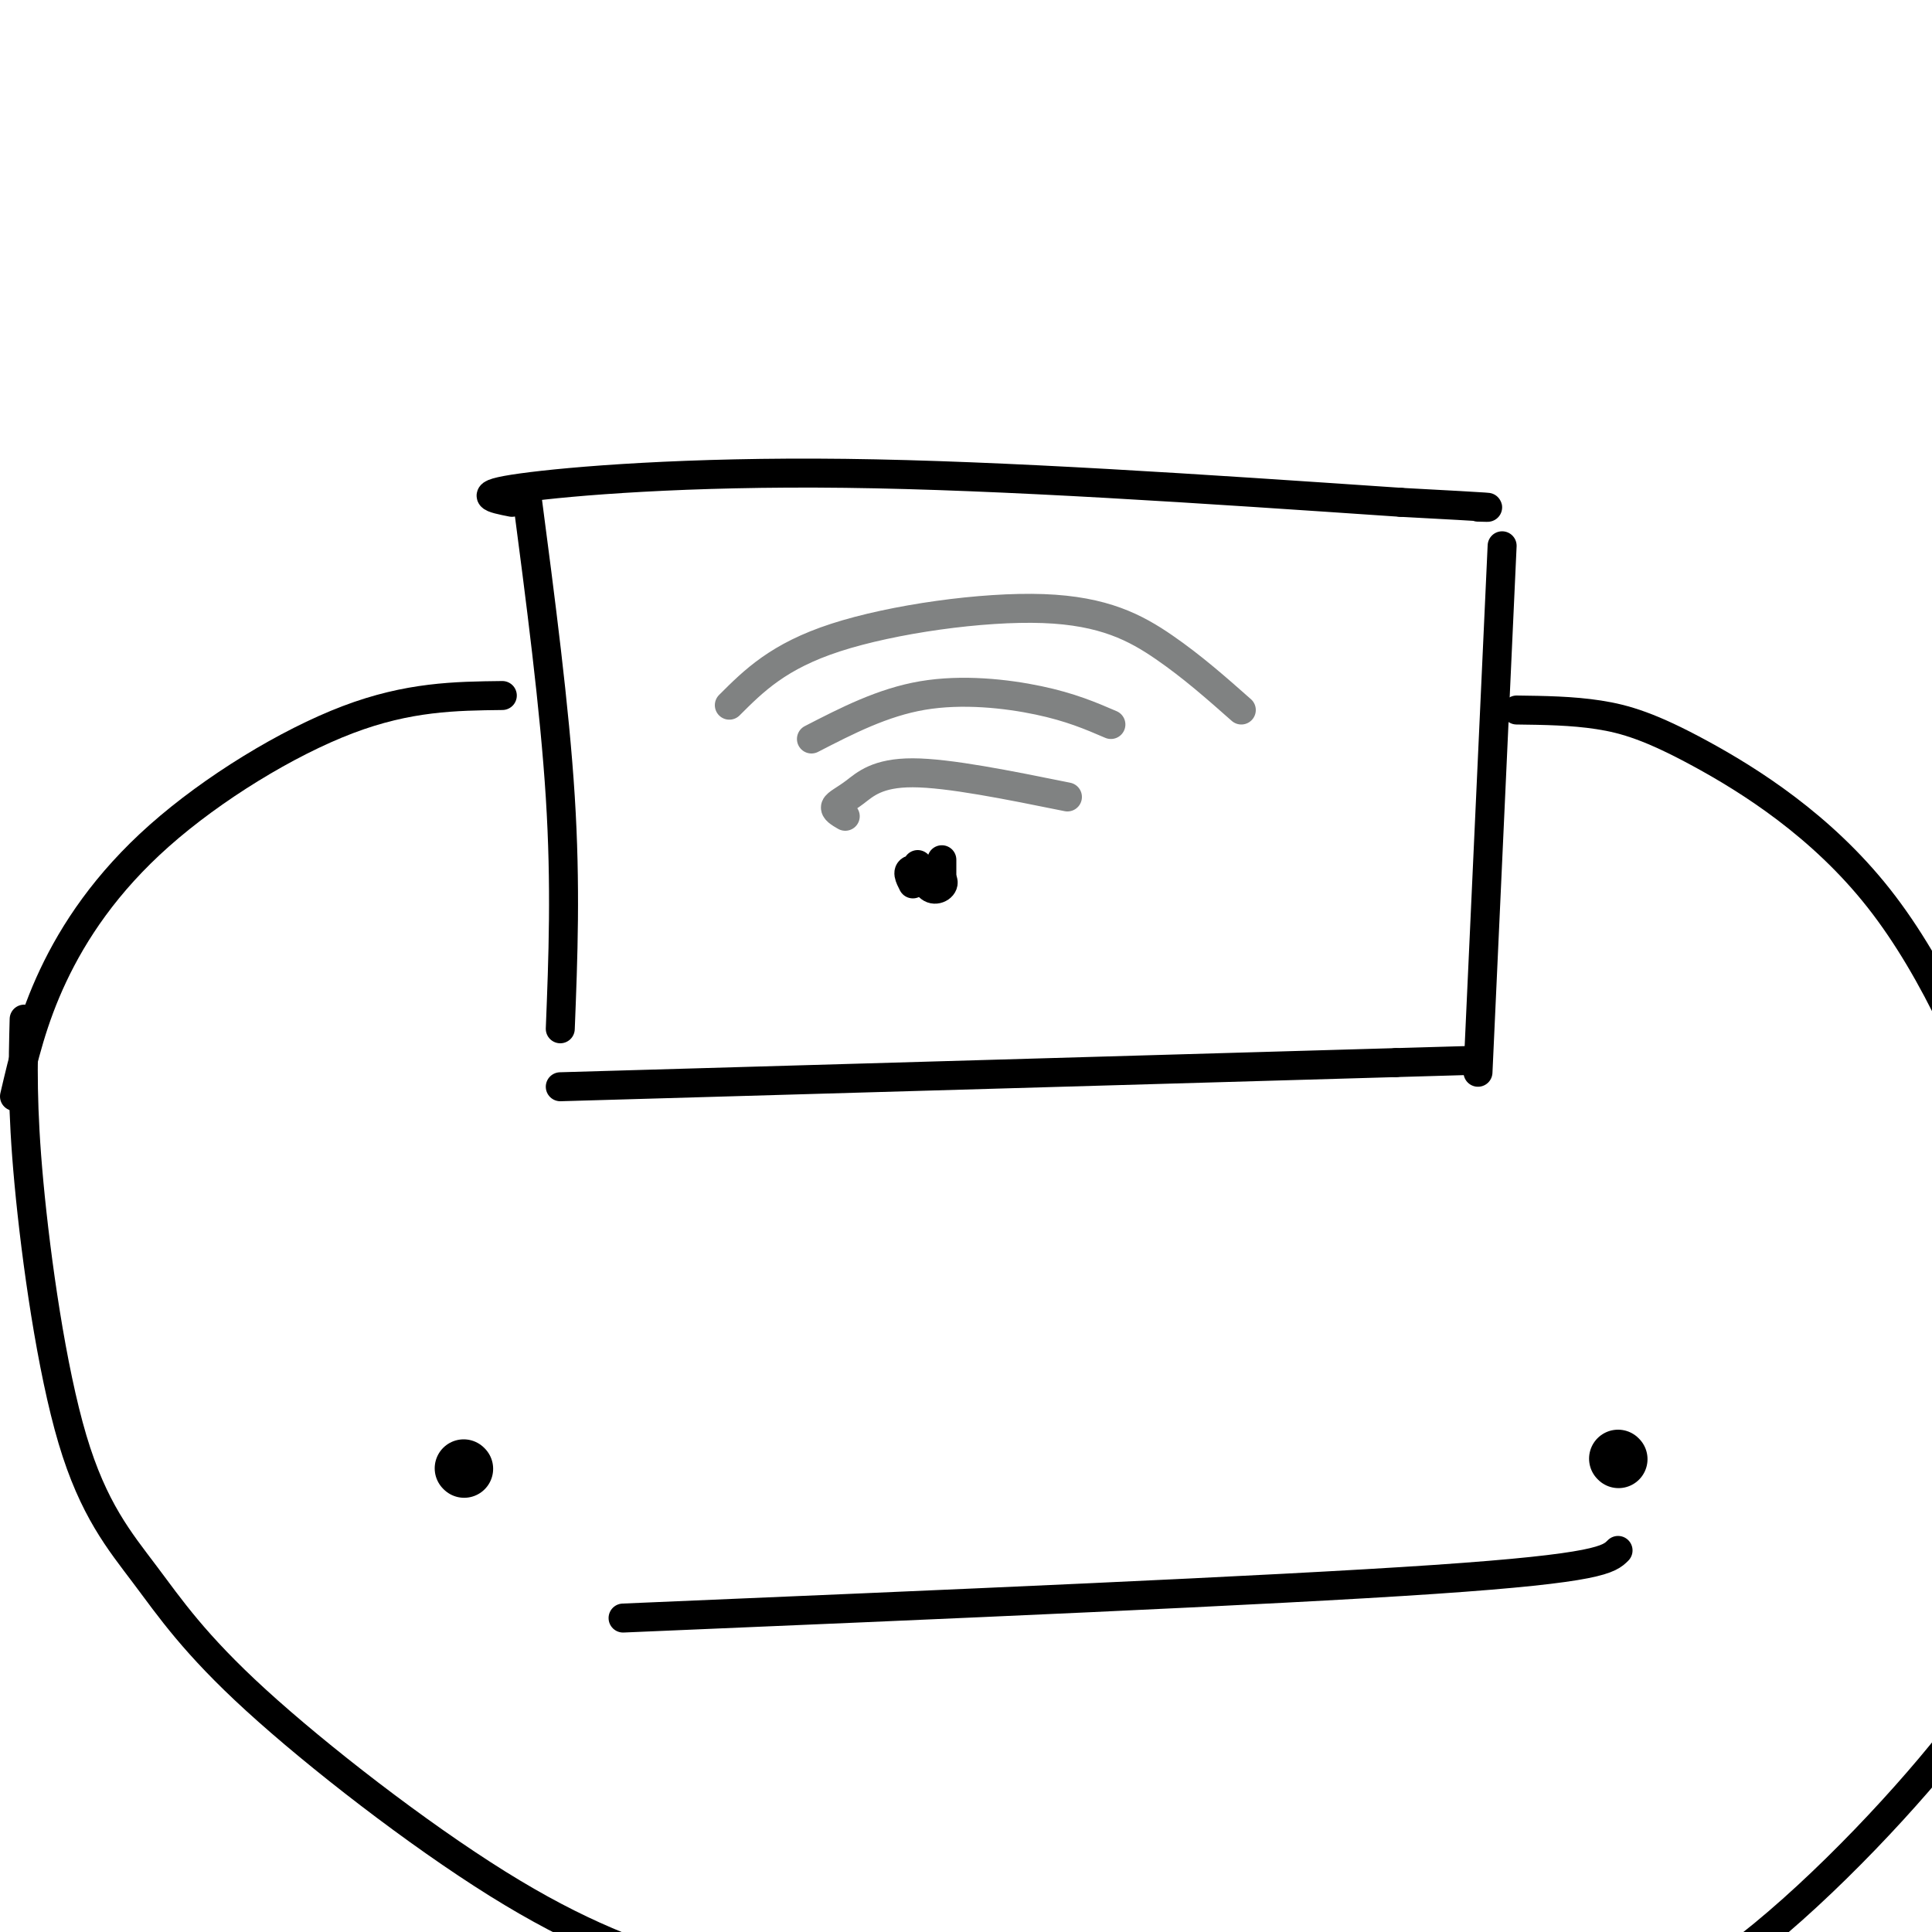
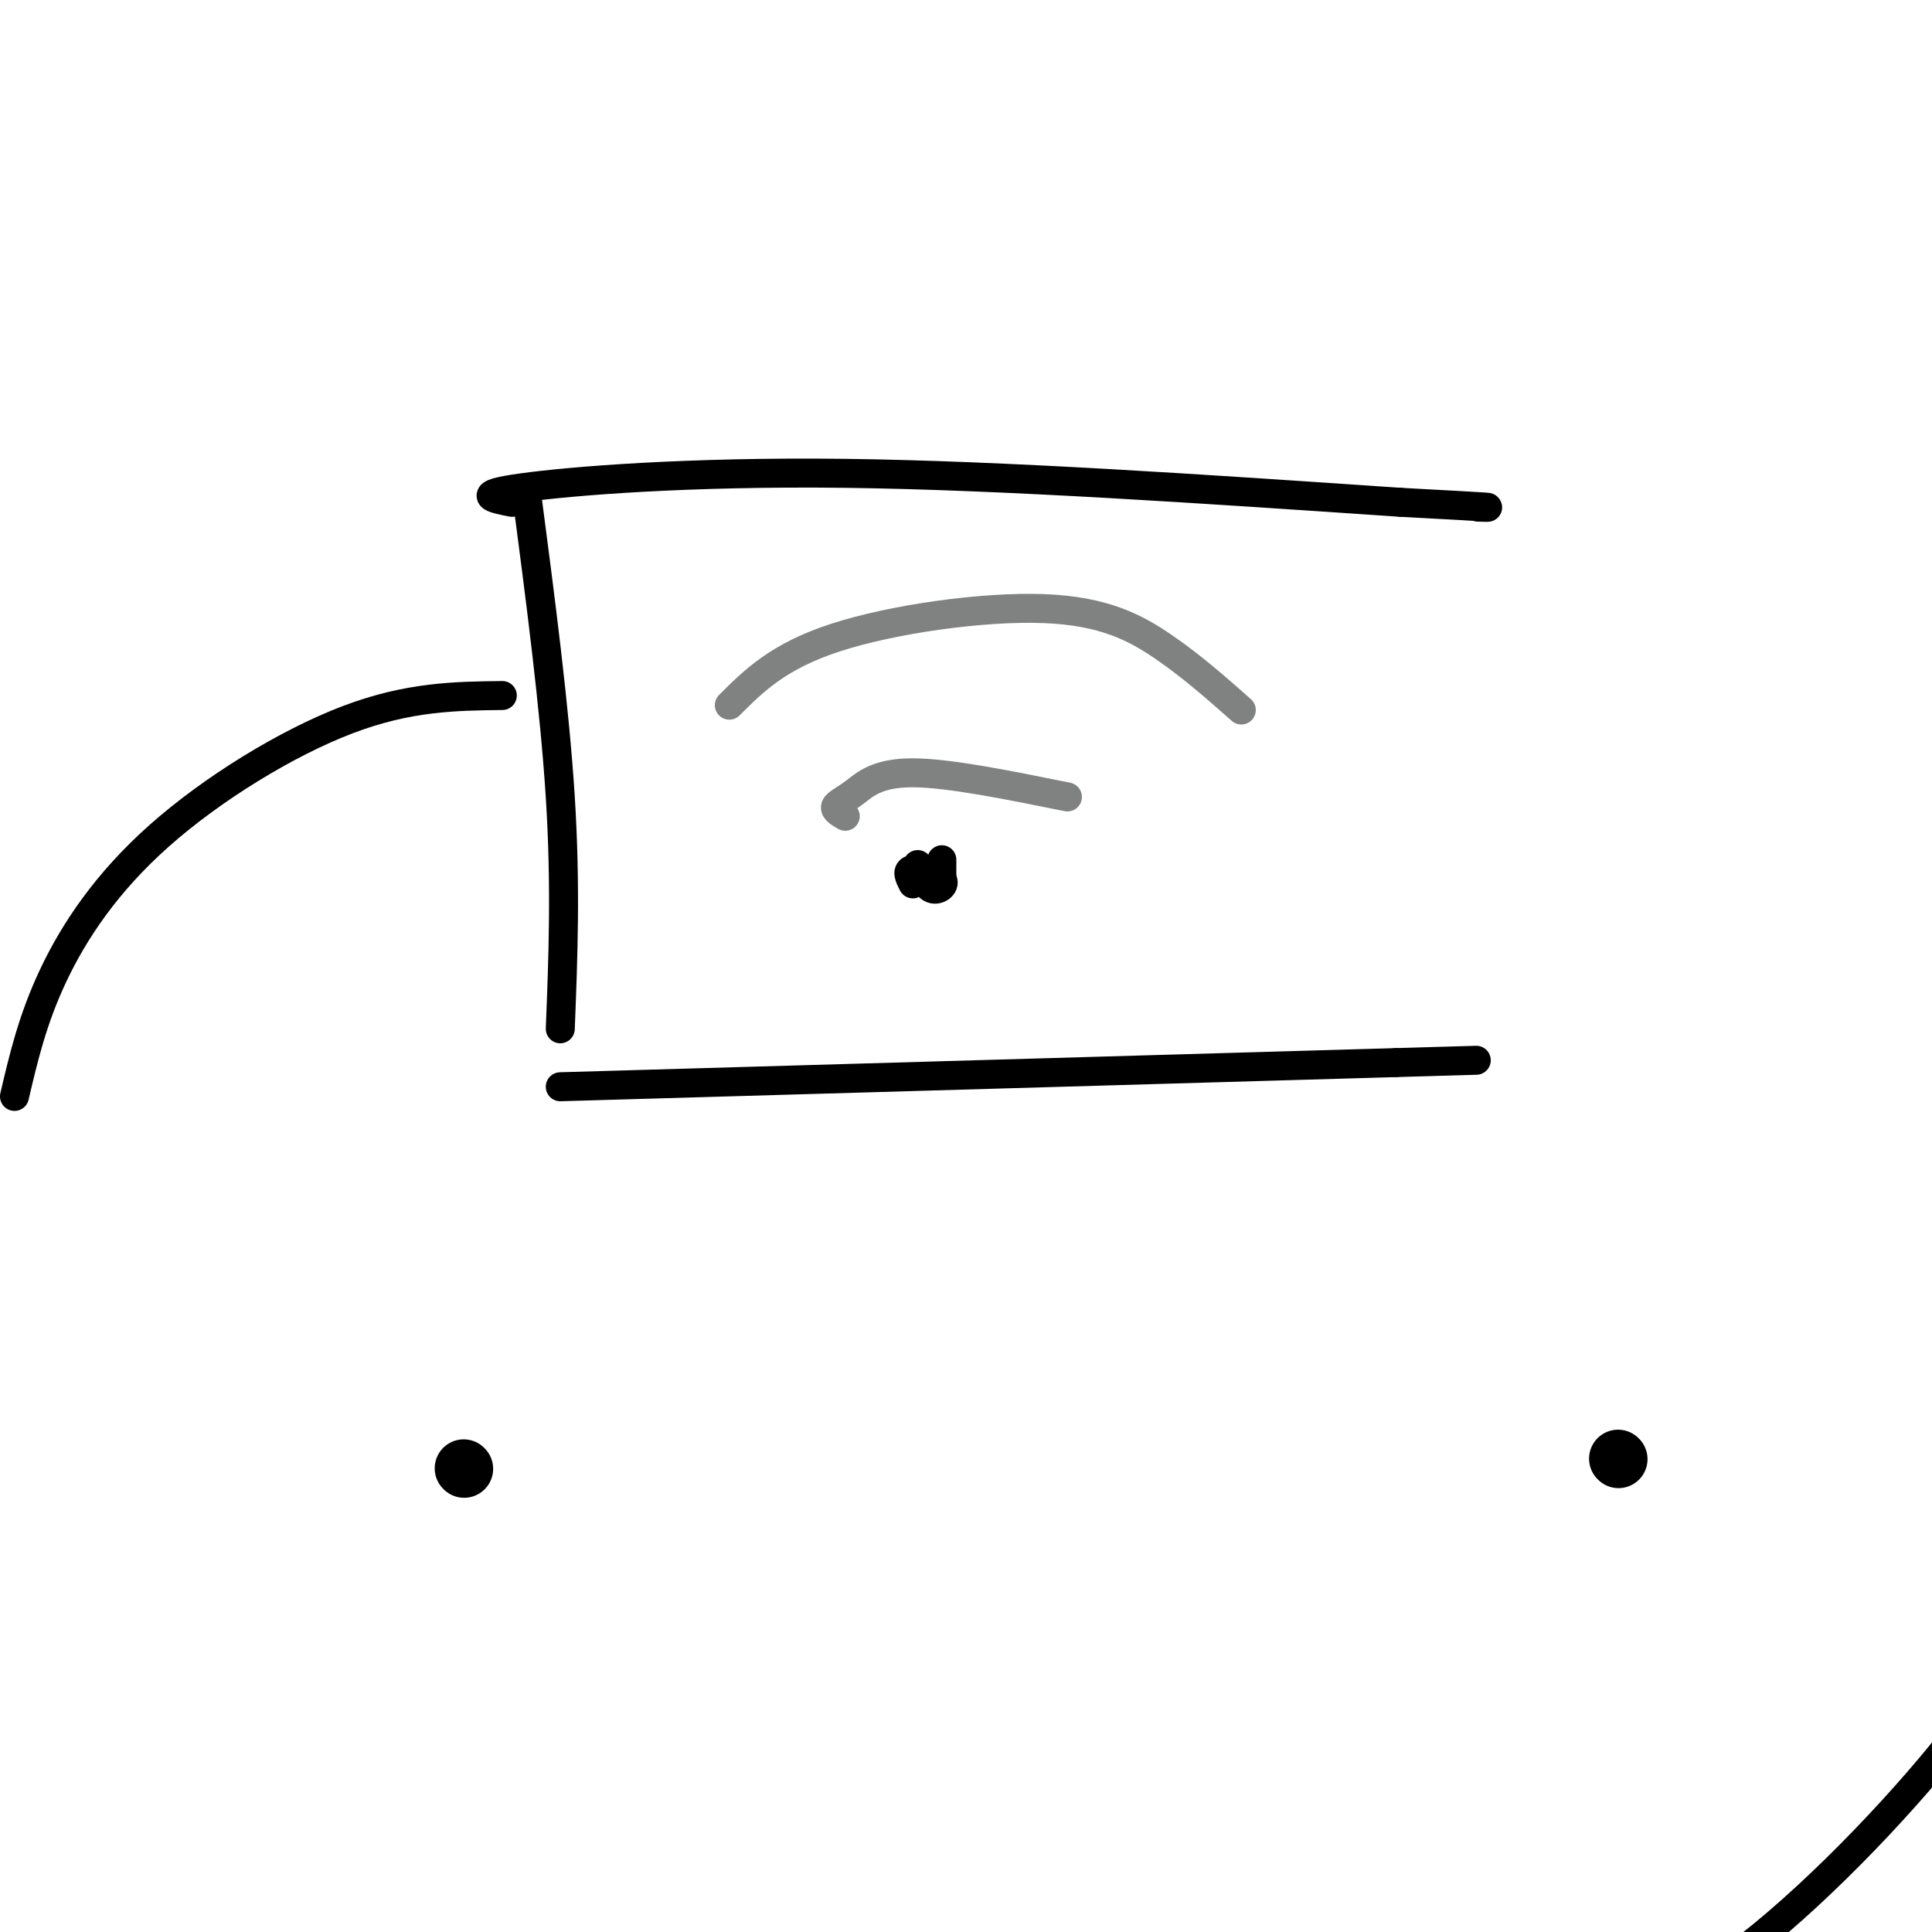
<svg xmlns="http://www.w3.org/2000/svg" viewBox="0 0 400 400" version="1.1">
  <g fill="none" stroke="#000000" stroke-width="6" stroke-linecap="round" stroke-linejoin="round">
    <path d="M189,183c-0.720,-1.405 -1.440,-2.810 0,-3c1.440,-0.190 5.042,0.833 6,2c0.958,1.167 -0.726,2.476 -2,2c-1.274,-0.476 -2.137,-2.738 -3,-5" />
  </g>
  <g fill="none" stroke="#808282" stroke-width="6" stroke-linecap="round" stroke-linejoin="round">
    <path d="M175,169c-1.131,-0.655 -2.262,-1.310 -2,-2c0.262,-0.690 1.917,-1.417 4,-3c2.083,-1.583 4.595,-4.024 12,-4c7.405,0.024 19.702,2.512 32,5" />
-     <path d="M168,153c7.378,-3.800 14.756,-7.600 23,-9c8.244,-1.400 17.356,-0.400 24,1c6.644,1.400 10.822,3.200 15,5" />
    <path d="M151,146c5.083,-5.077 10.167,-10.155 22,-14c11.833,-3.845 30.417,-6.458 43,-6c12.583,0.458 19.167,3.988 25,8c5.833,4.012 10.917,8.506 16,13" />
  </g>
  <g fill="none" stroke="#000000" stroke-width="6" stroke-linecap="round" stroke-linejoin="round">
    <path d="M195,182c0.000,0.000 0.000,-4.000 0,-4" />
    <path d="M109,102c2.917,22.250 5.833,44.500 7,63c1.167,18.500 0.583,33.250 0,48" />
    <path d="M106,104c-4.044,-0.800 -8.089,-1.600 2,-3c10.089,-1.400 34.311,-3.400 67,-3c32.689,0.400 73.844,3.200 115,6" />
    <path d="M290,104c21.833,1.167 18.917,1.083 16,1" />
    <path d="M116,225c0.000,0.000 173.000,-5.000 173,-5" />
    <path d="M289,220c28.833,-0.833 14.417,-0.417 0,0" />
-     <path d="M311,113c0.000,0.000 -5.000,109.000 -5,109" />
    <path d="M104,144c-9.720,0.113 -19.440,0.226 -32,5c-12.560,4.774 -27.958,14.208 -39,24c-11.042,9.792 -17.726,19.940 -22,29c-4.274,9.060 -6.137,17.030 -8,25" />
-     <path d="M314,147c5.735,0.073 11.470,0.147 17,1c5.530,0.853 10.853,2.486 21,8c10.147,5.514 25.116,14.907 37,30c11.884,15.093 20.681,35.884 26,52c5.319,16.116 7.159,27.558 9,39" />
    <path d="M424,277c1.061,15.258 -0.788,33.904 -3,47c-2.212,13.096 -4.788,20.641 -15,34c-10.212,13.359 -28.061,32.531 -44,45c-15.939,12.469 -29.970,18.234 -44,24" />
-     <path d="M5,211c-0.239,9.079 -0.479,18.158 1,34c1.479,15.842 4.675,38.447 9,53c4.325,14.553 9.778,21.056 15,28c5.222,6.944 10.214,14.330 23,26c12.786,11.670 33.365,27.623 50,38c16.635,10.377 29.325,15.178 43,19c13.675,3.822 28.336,6.663 40,7c11.664,0.337 20.332,-1.832 29,-4" />
    <path d="M215,412c5.333,-0.667 4.167,-0.333 3,0" />
-     <path d="M129,335c66.833,-2.833 133.667,-5.667 168,-8c34.333,-2.333 36.167,-4.167 38,-6" />
  </g>
  <g fill="none" stroke="#000000" stroke-width="12" stroke-linecap="round" stroke-linejoin="round">
    <path d="M96,304c0.000,0.000 0.100,0.100 0.1,0.1" />
    <path d="M335,302c0.000,0.000 0.100,0.100 0.1,0.1" />
  </g>
</svg>